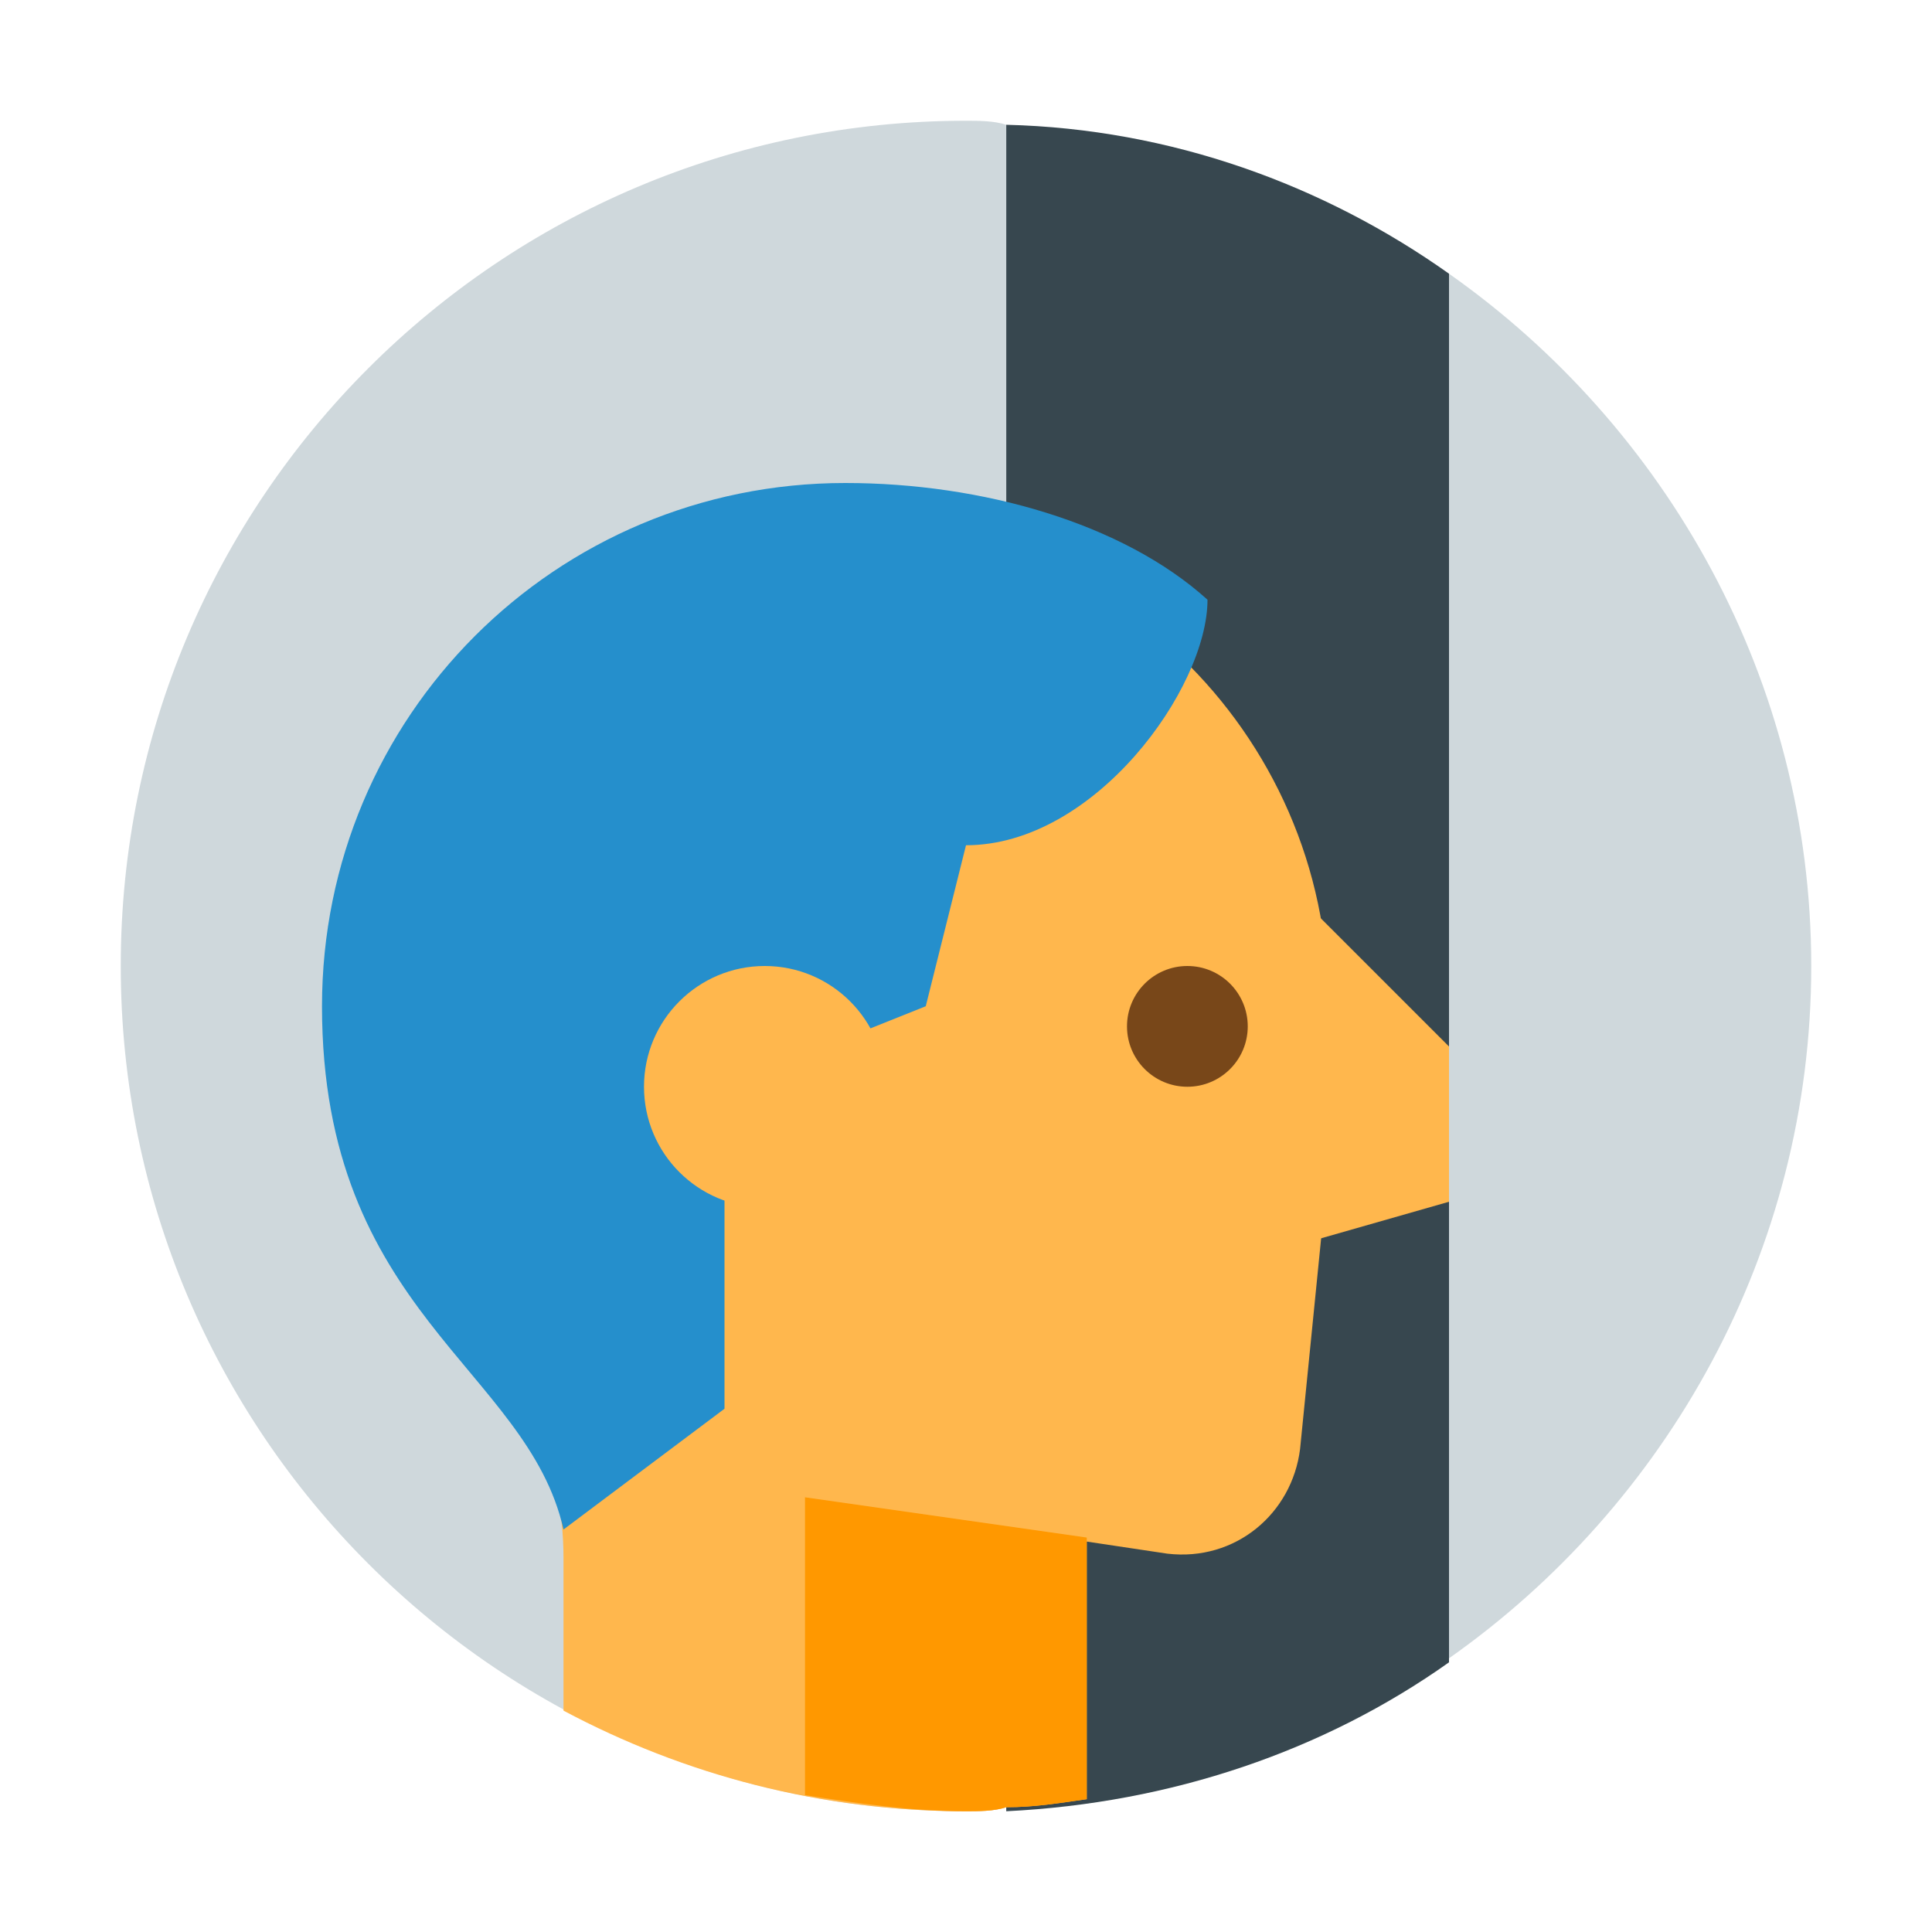
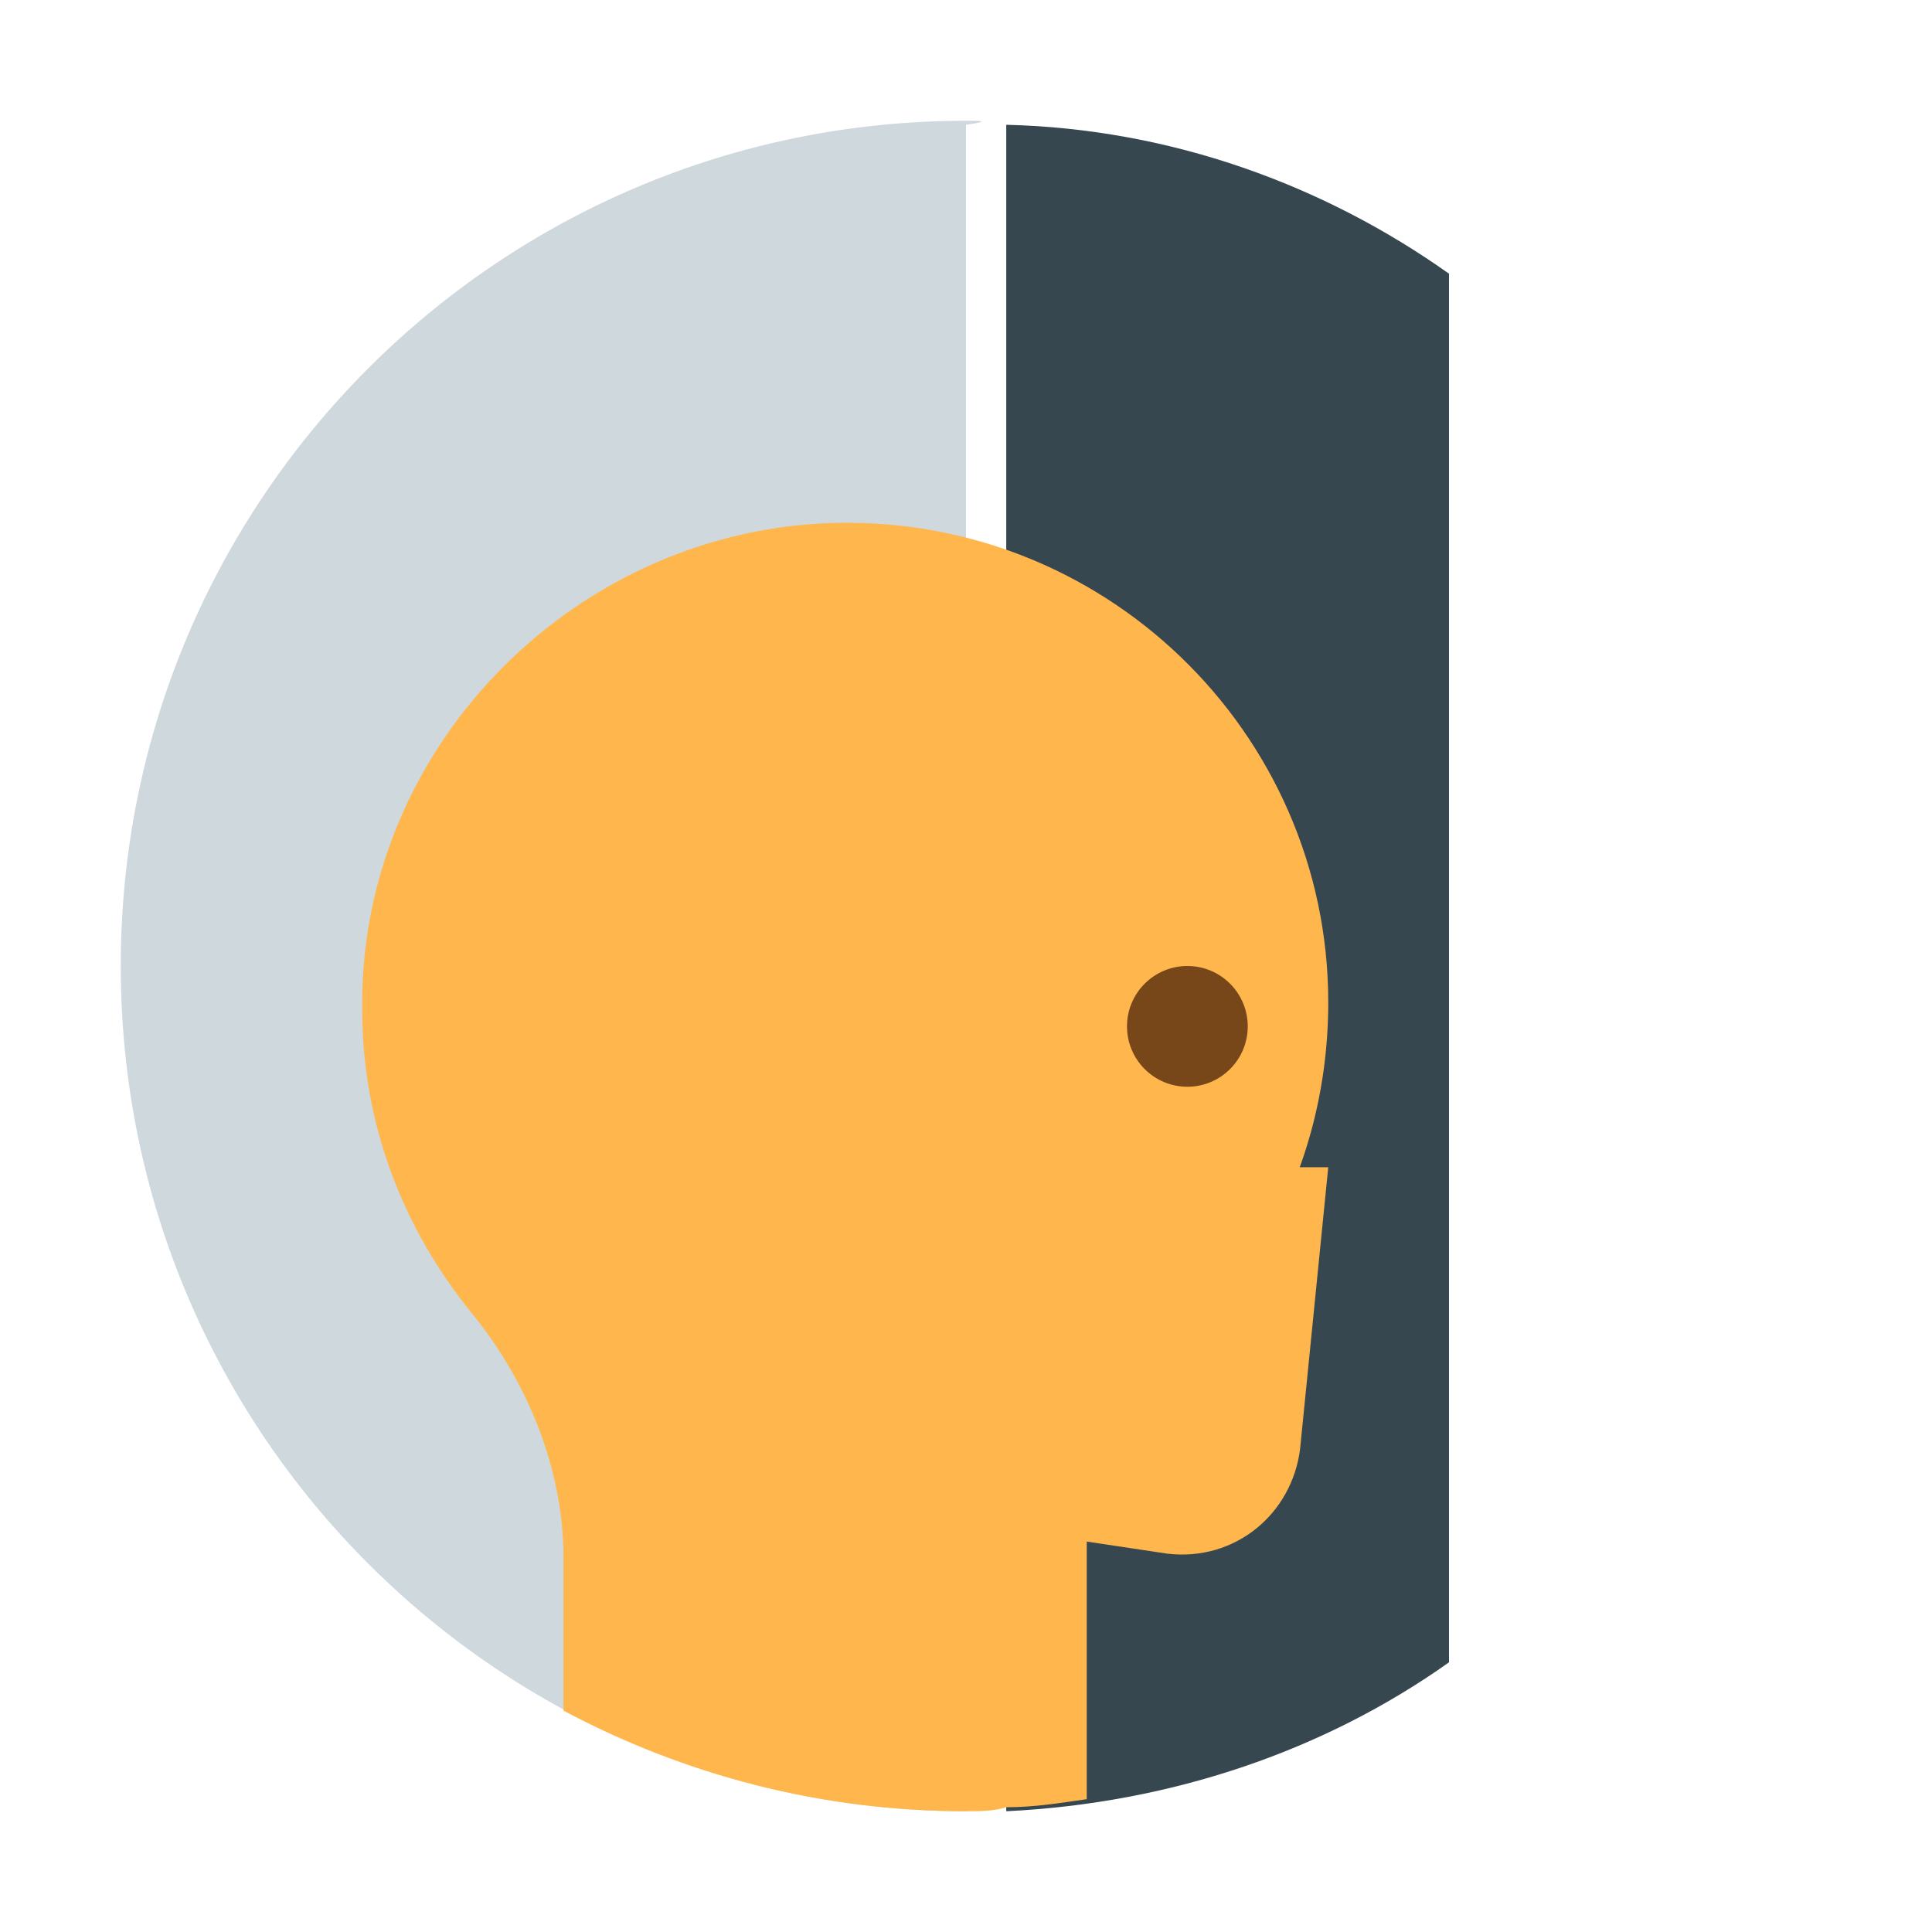
<svg xmlns="http://www.w3.org/2000/svg" version="1" viewBox="0 0 48 48" enable-background="new 0 0 48 48">
-   <path fill="#CFD8DC" d="M24,3C12.4,3,3,12.4,3,24c0,11.6,9.4,21,21,21c0.3,0,0.7,0,1-0.1V3.1C24.7,3,24.3,3,24,3z" />
+   <path fill="#CFD8DC" d="M24,3C12.4,3,3,12.4,3,24c0,11.6,9.4,21,21,21V3.1C24.7,3,24.3,3,24,3z" />
  <path fill="#37474F" d="M25,3.1v41.9c4.1-0.2,7.9-1.5,11-3.7V6.8C32.9,4.6,29.1,3.2,25,3.1z" />
  <path fill="#FFB74D" d="M20.5,13C14.1,13.3,8.9,18.7,9,25.1c0,2.8,1,5.4,2.7,7.5c1.4,1.7,2.3,3.9,2.3,6.1v3.8c3,1.6,6.4,2.5,10,2.5 c0.3,0,0.7,0,1-0.1c0.7,0,1.3-0.1,2-0.2v-9.4c3.6-2.1,6-5.9,6-10.4C33,18.2,27.4,12.7,20.5,13z" />
  <path fill="#FFB74D" d="M29,38.6L25,38v-9h8l-0.7,7C32.1,37.6,30.7,38.8,29,38.6z" />
-   <polygon fill="#FFB74D" points="39,29 32,31 31,26 32,22" />
  <circle fill="#784719" cx="29.5" cy="25.5" r="1.5" />
-   <path fill="#258fcc" d="M21,12c-7.2,0-13,5.8-13,13c0,7.6,5.1,9,6,13l4-3v-8l5-2l1-4c3.2,0,6-3.9,6-6.1C27.9,13,24.4,12,21,12z" />
  <circle fill="#FFB74D" cx="19" cy="27" r="3" />
-   <path fill="#CFD8DC" d="M45,24c0-7.1-3.6-13.4-9-17.2v34.4C41.4,37.4,45,31.1,45,24z" />
-   <path fill="#FF9800" d="M20,44.6c1.3,0.2,2.6,0.4,4,0.4c0.3,0,0.7,0,1-0.1c0.7,0,1.3-0.1,2-0.2v-6.5l-7-1V44.6z" />
</svg>